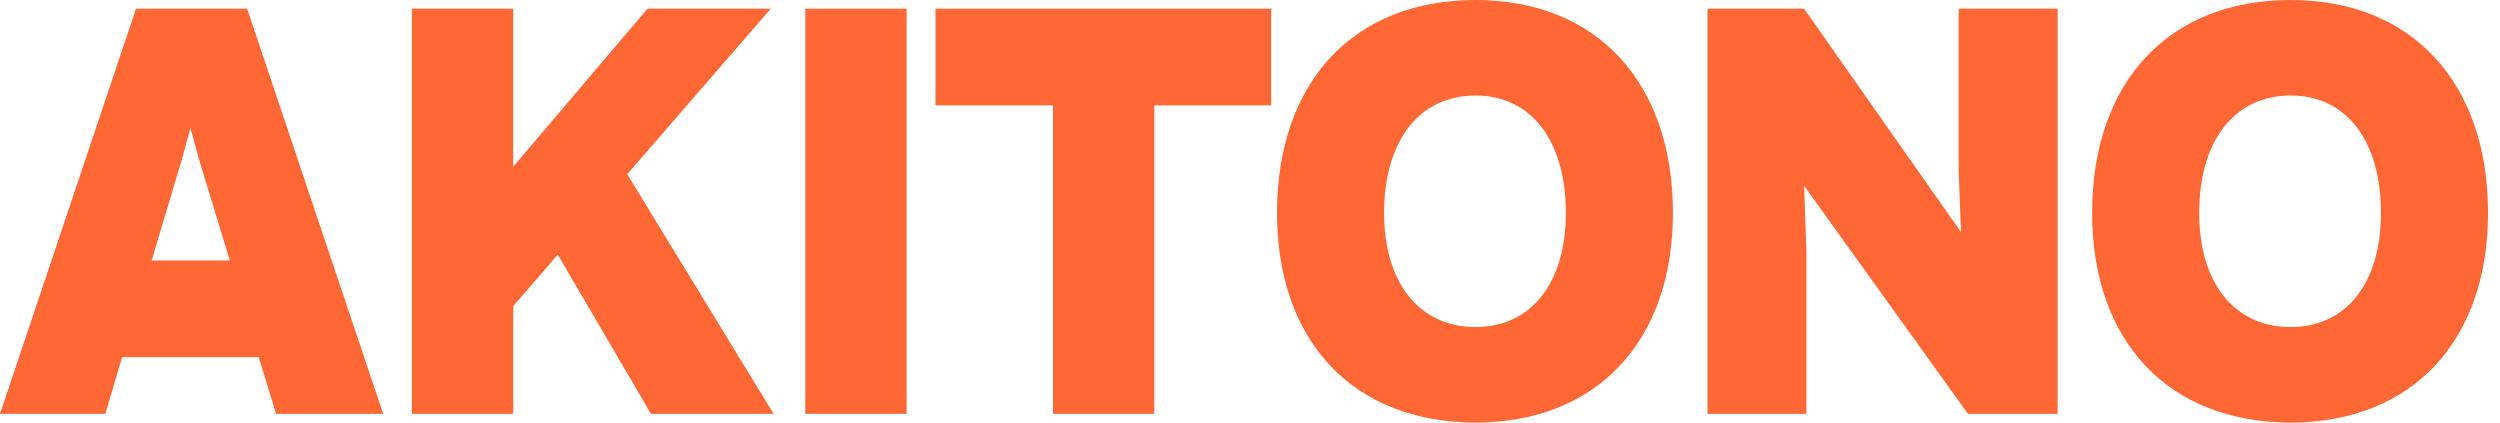
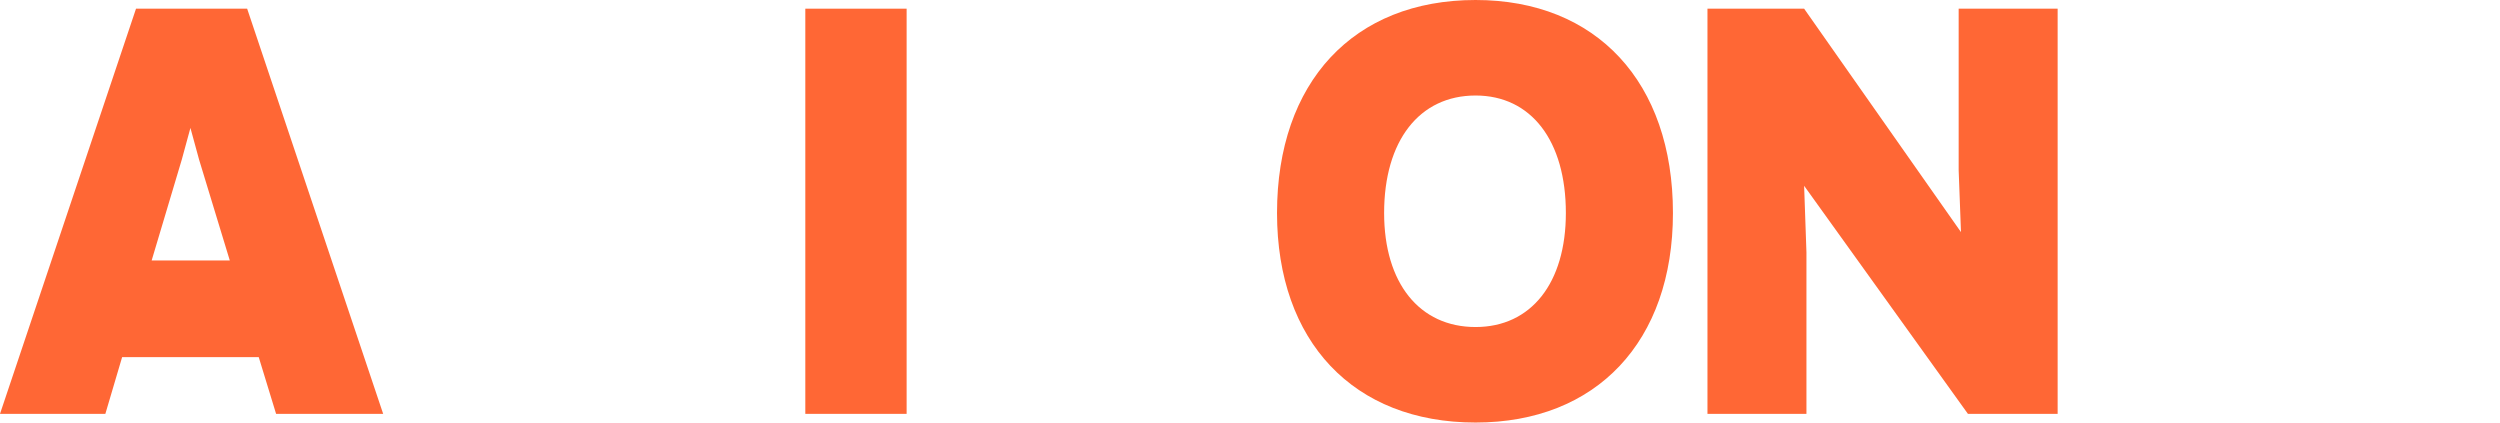
<svg xmlns="http://www.w3.org/2000/svg" fill="none" height="100%" overflow="visible" preserveAspectRatio="none" style="display: block;" viewBox="0 0 142 24" width="100%">
  <g id="Logo">
    <g id="AKITONO">
      <path d="M0 23.507L7.726 0.493H14.038L21.764 23.507H15.682L14.696 20.285H6.937L5.984 23.507H0ZM8.614 14.794H13.052L11.31 9.074L10.816 7.266L10.323 9.074L8.614 14.794Z" fill="#FF6735" />
-       <path d="M23.396 23.507V0.493H29.15V9.468L36.777 0.493H43.78L35.627 9.896L43.944 23.507H36.974L31.681 14.466L29.15 17.392V23.507H23.396Z" fill="#FF6735" />
      <path d="M45.742 23.507V0.493H51.496V23.507H45.742Z" fill="#FF6735" />
-       <path d="M59.81 23.507V5.984H53.136V0.493H72.204V5.984H65.563V23.507H59.81Z" fill="#FF6735" />
      <path d="M83.812 24C76.875 24 72.535 19.397 72.535 12.099C72.535 4.668 76.875 0 83.812 0C90.683 0 95.023 4.668 95.023 12.099C95.023 19.397 90.683 24 83.812 24ZM78.618 12.099C78.618 16.077 80.623 18.575 83.812 18.575C86.968 18.575 88.941 16.077 88.941 12.099C88.941 7.989 86.968 5.425 83.812 5.425C80.623 5.425 78.618 7.989 78.618 12.099Z" fill="#FF6735" />
      <path d="M96.984 23.507V0.493H102.474L111.384 13.184L111.252 9.666V0.493H116.874V23.507H111.778L102.474 10.553L102.606 14.334V23.507H96.984Z" fill="#FF6735" />
-       <path d="M130.109 24C123.172 24 118.833 19.397 118.833 12.099C118.833 4.668 123.172 0 130.109 0C136.981 0 141.32 4.668 141.32 12.099C141.32 19.397 136.981 24 130.109 24ZM124.915 12.099C124.915 16.077 126.92 18.575 130.109 18.575C133.265 18.575 135.238 16.077 135.238 12.099C135.238 7.989 133.265 5.425 130.109 5.425C126.92 5.425 124.915 7.989 124.915 12.099Z" fill="#FF6735" />
    </g>
  </g>
</svg>